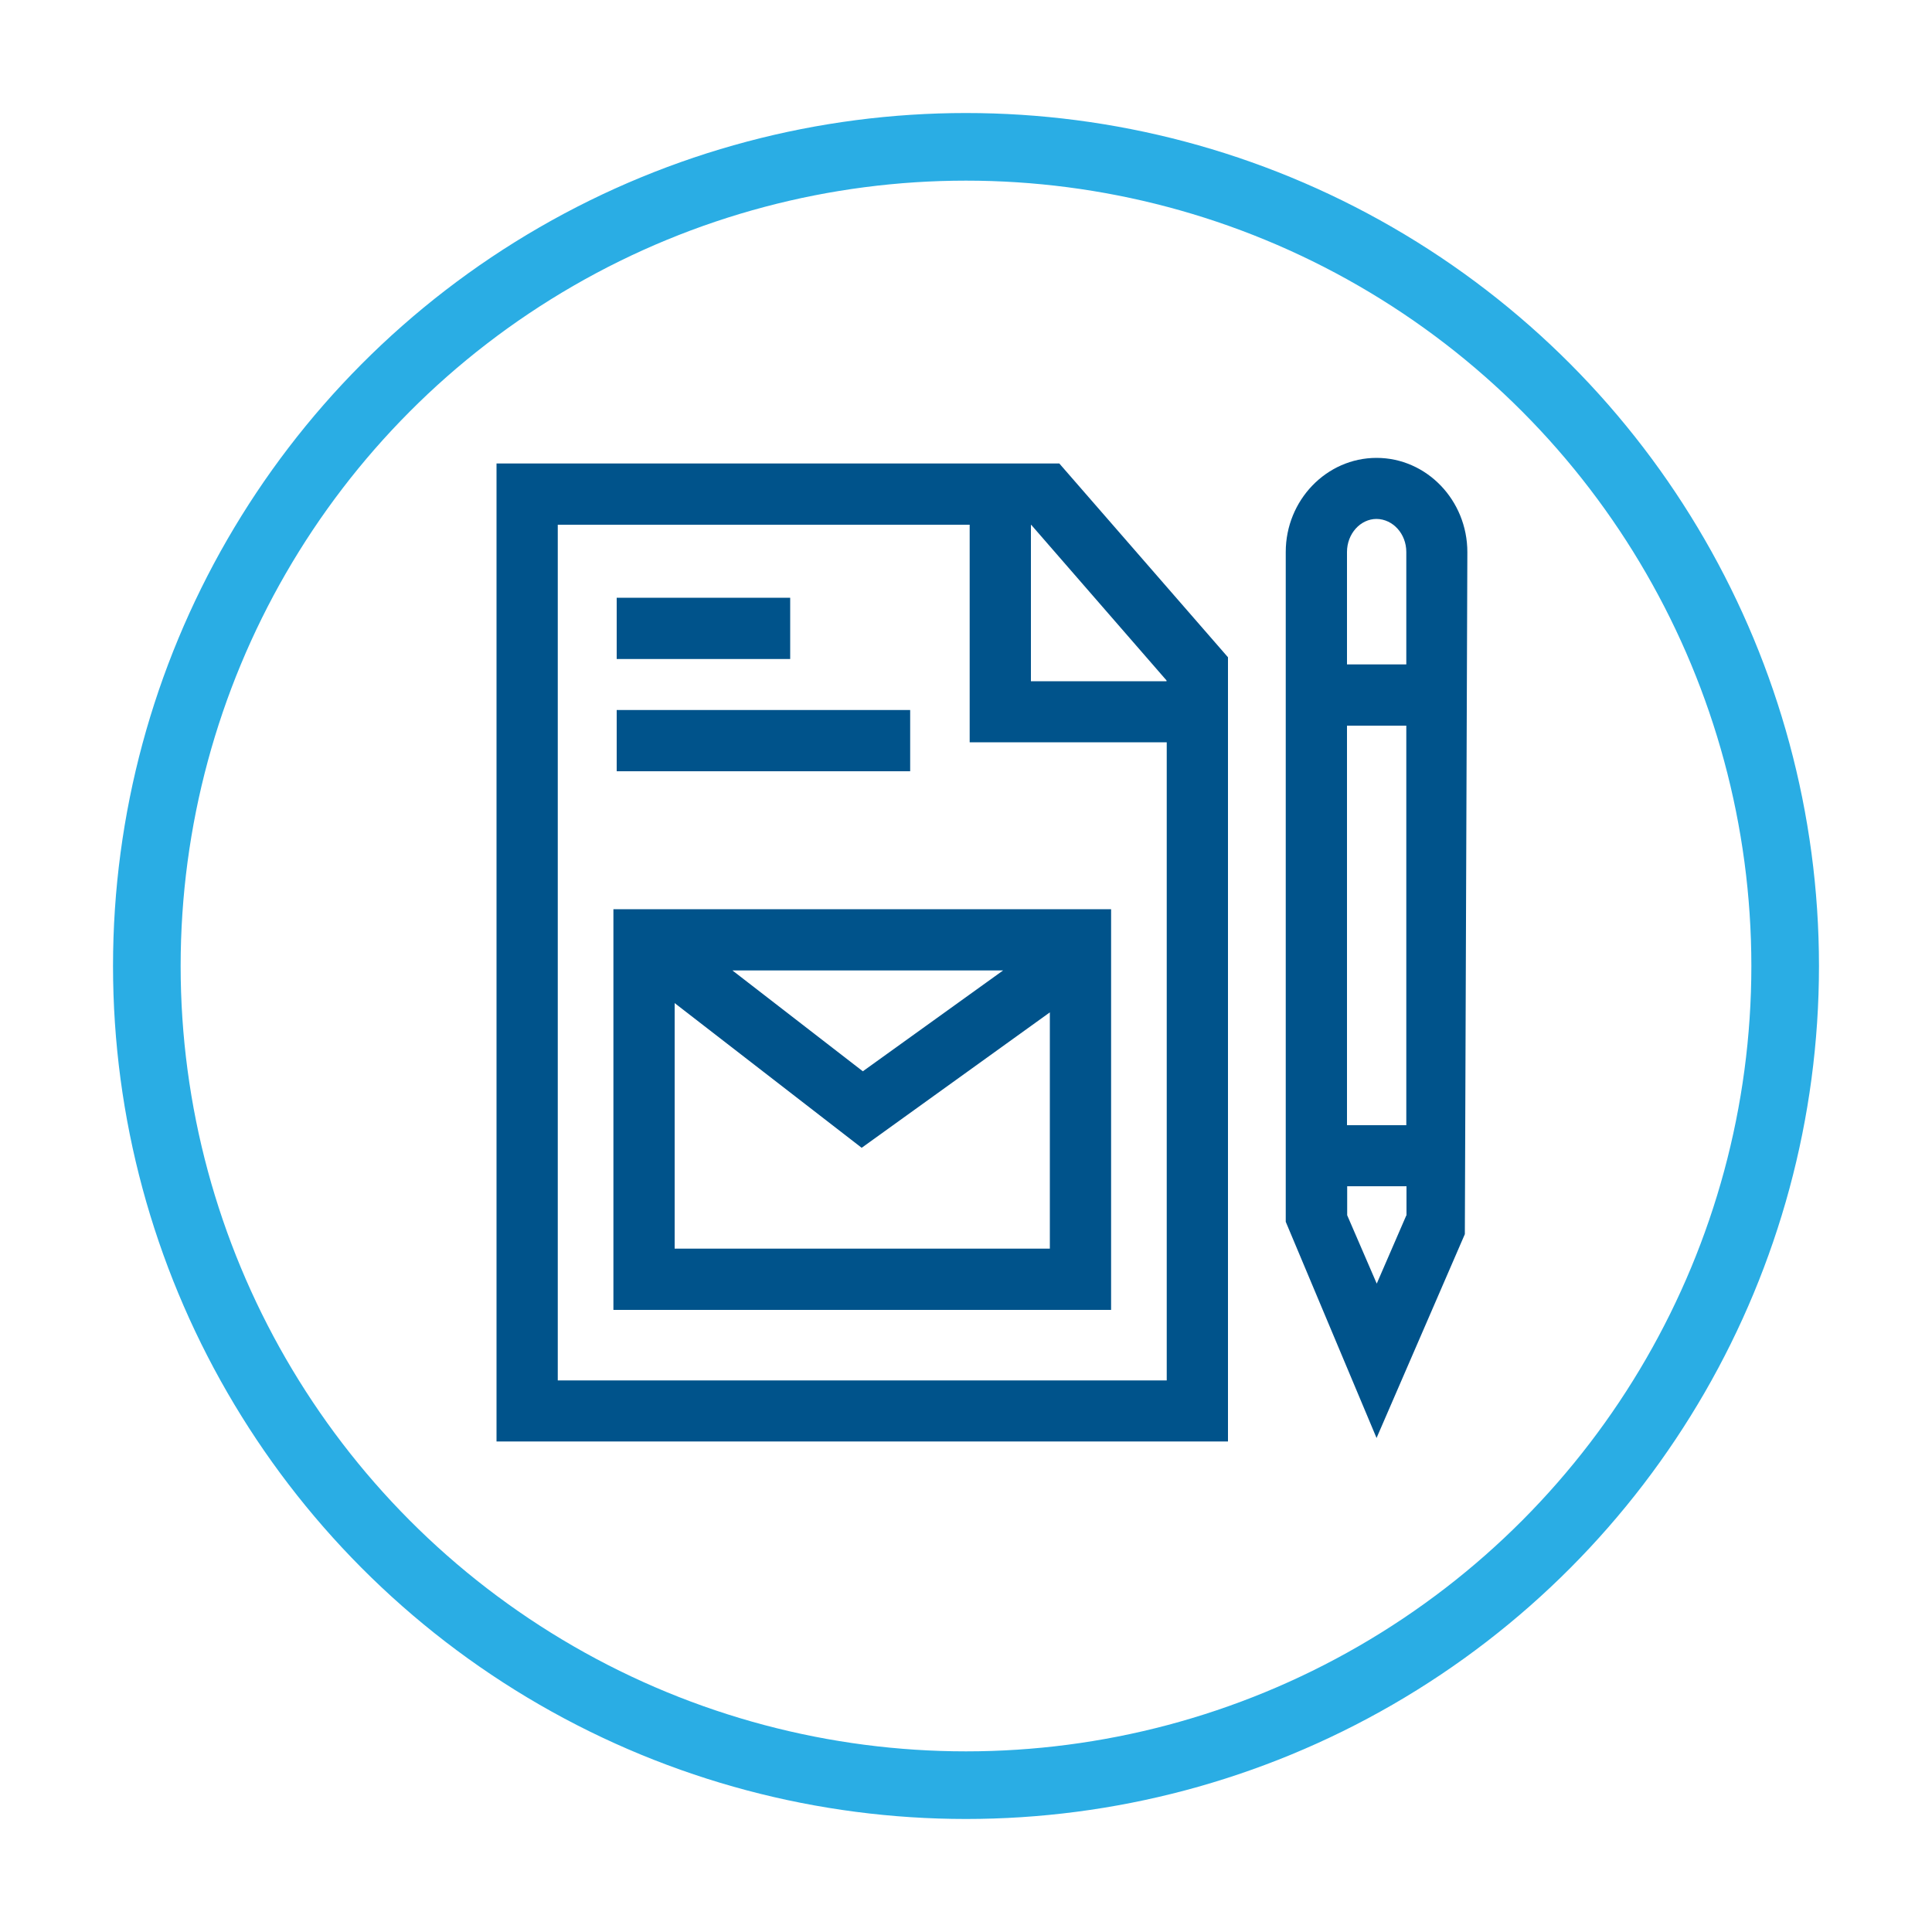
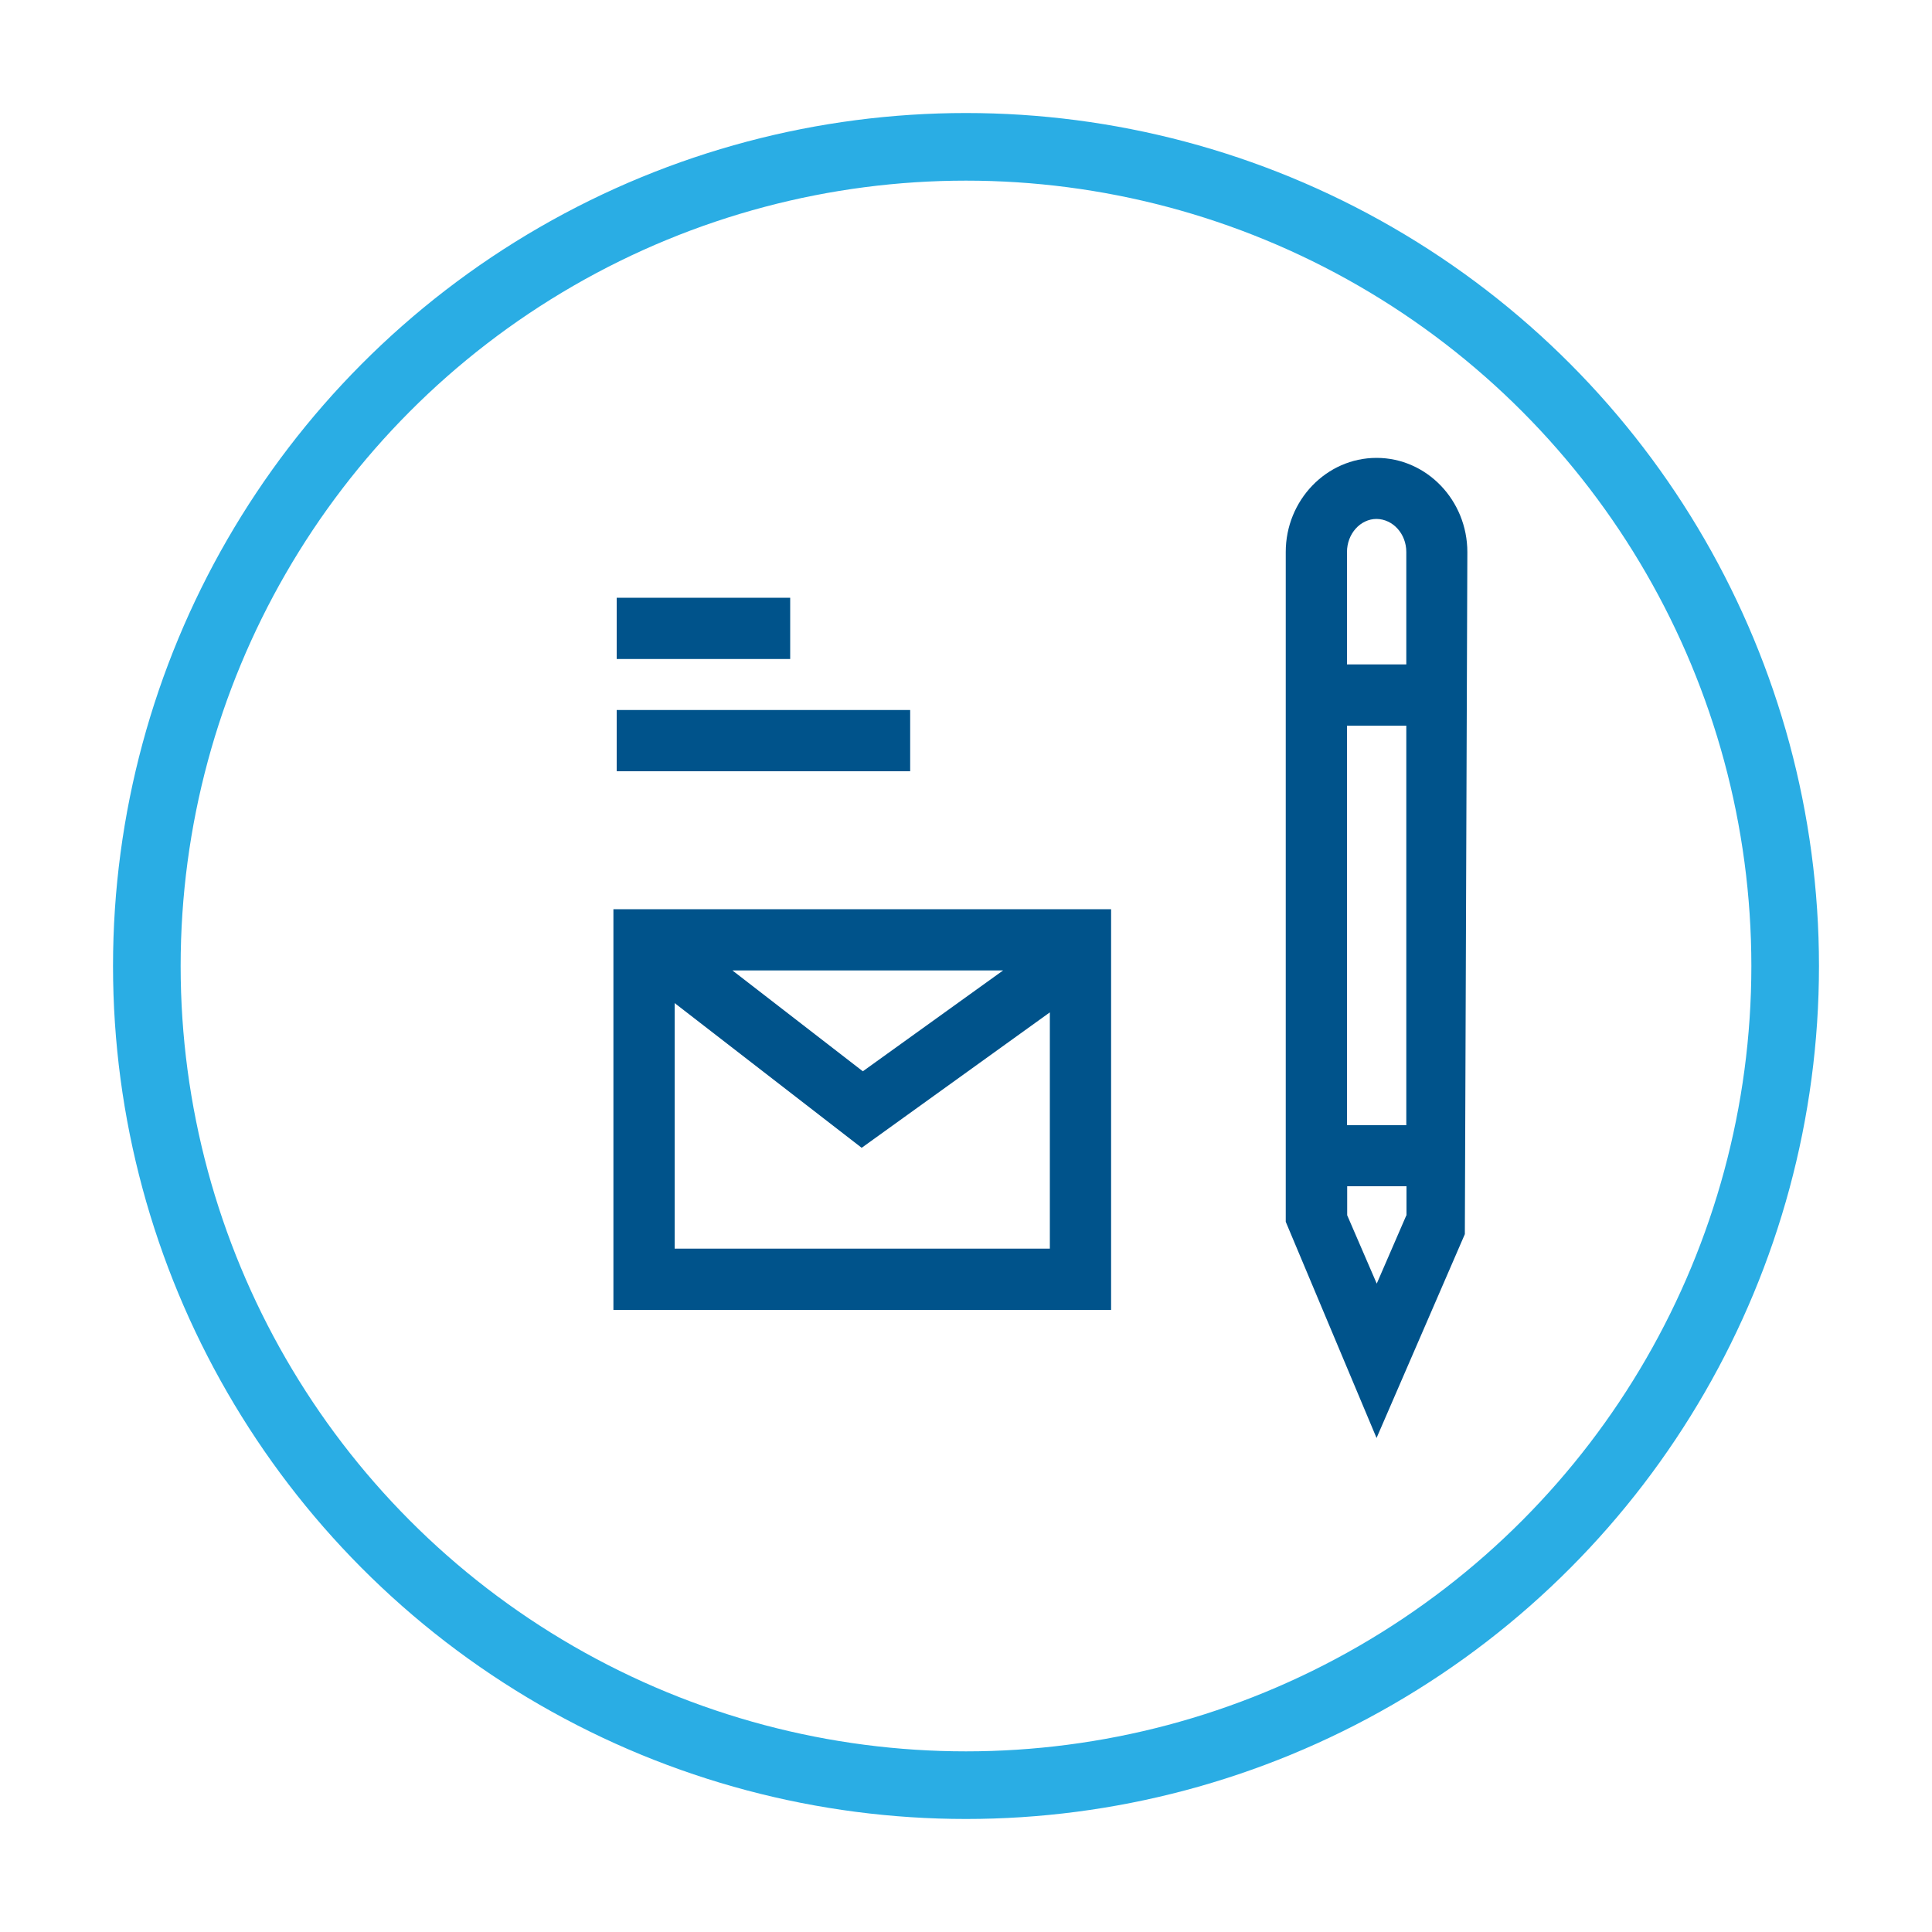
<svg xmlns="http://www.w3.org/2000/svg" version="1.1" id="Layer_1" x="0px" y="0px" viewBox="0 0 100 100" style="enable-background:new 0 0 100 100;" xml:space="preserve">
  <style type="text/css">
	.st0{fill:#00538B;}
	.st1{fill:none;stroke:#2AADE4;stroke-width:3.5;stroke-miterlimit:10;}
</style>
  <circle class="st1" cx="50" cy="50" r="42.4" />
  <g>
    <g>
-       <path class="st0" d="M25.7,23.99v50.62h37.86V34.02l-8.73-10.03H25.7z M60.39,71.45H28.87V27.16h21.32v11.26h10.2V71.45z     M60.39,35.26h-7.03v-8.09h0.02l7,8.05V35.26z" />
      <g>
        <path class="st0" d="M66.55,28.57v34.67l4.7,11.19l4.57-10.55l0.13-35.3c0-2.69-2.11-4.88-4.7-4.88     C68.66,23.7,66.55,25.89,66.55,28.57 M72.79,58.24h-3.07V37.56h3.07V58.24z M72.79,62.91l-1.53,3.53l-1.53-3.54v-1.5h3.07V62.91z      M72.79,28.57v5.82h-3.07v-5.82c0-0.94,0.69-1.71,1.53-1.71C72.1,26.87,72.79,27.63,72.79,28.57" />
        <path class="st0" d="M31.75,67.8h25.76V47.06H31.75V67.8z M54.34,64.63H34.92V51.92l9.68,7.49l9.74-7.01V64.63z M51.92,50.23     l-7.26,5.22l-6.75-5.22H51.92z" />
        <rect x="31.92" y="30.94" class="st0" width="8.98" height="3.17" />
        <rect x="31.92" y="36.75" class="st0" width="15.19" height="3.17" />
      </g>
    </g>
  </g>
</svg>